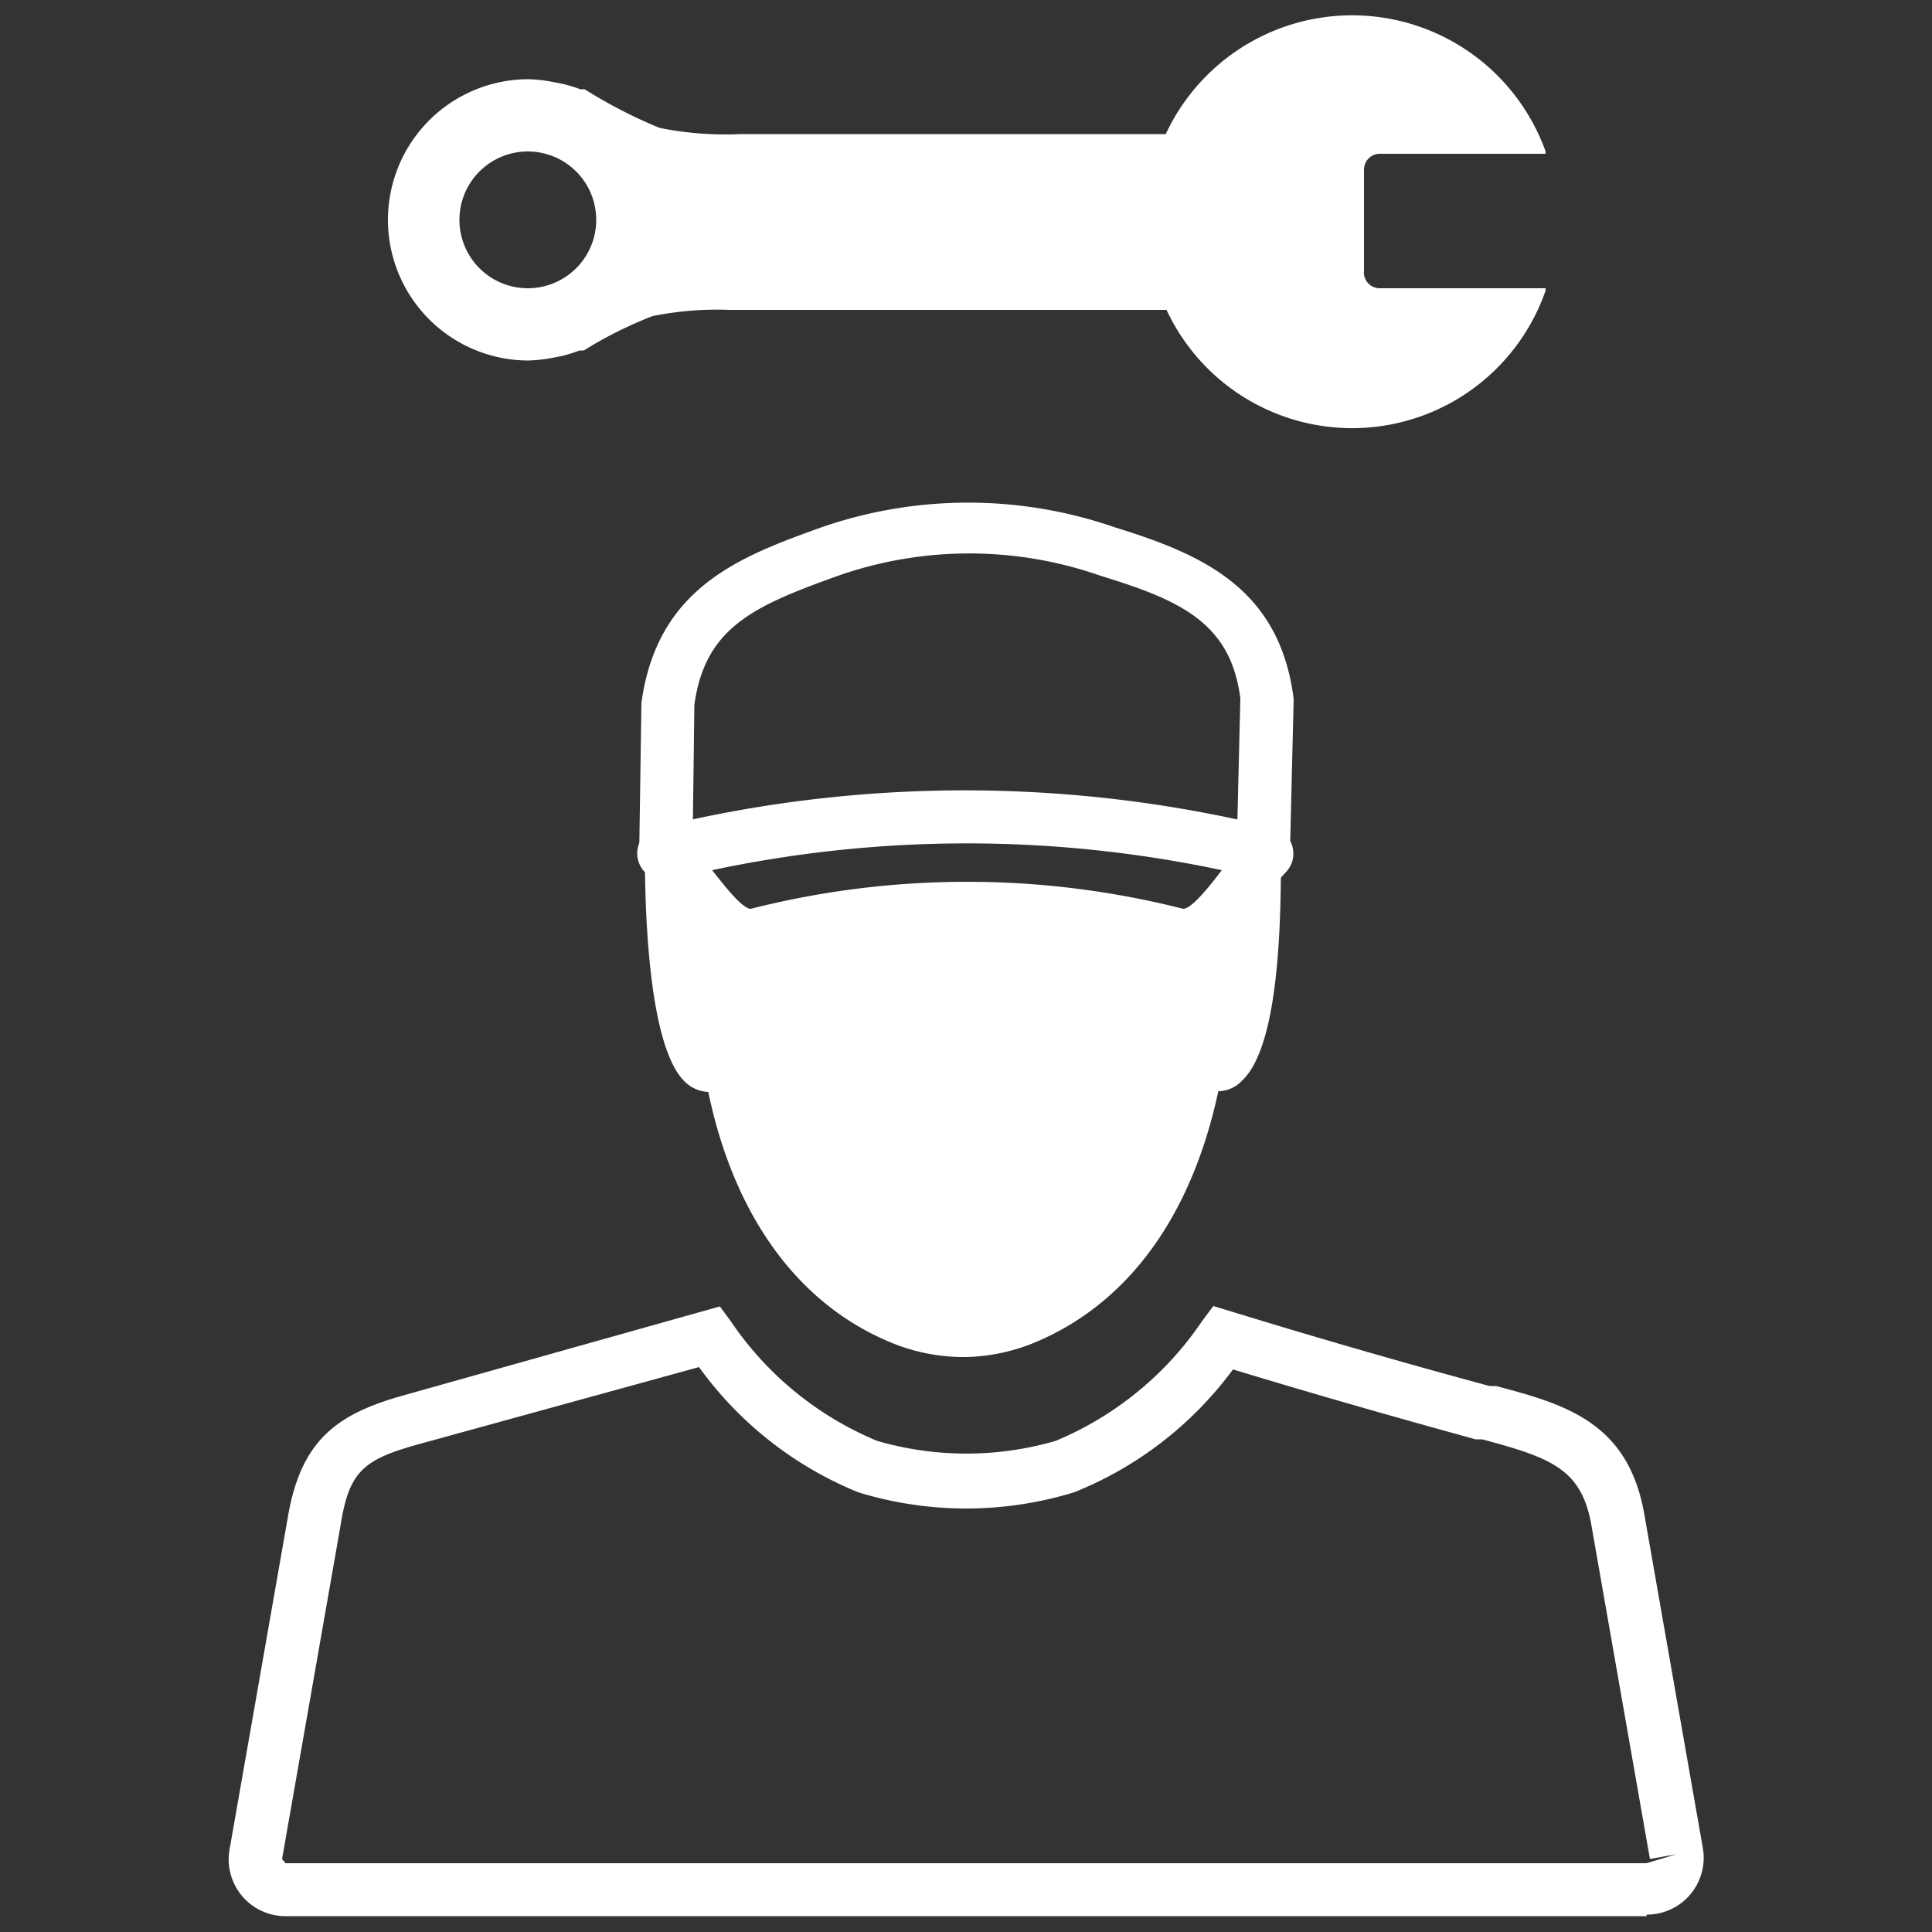
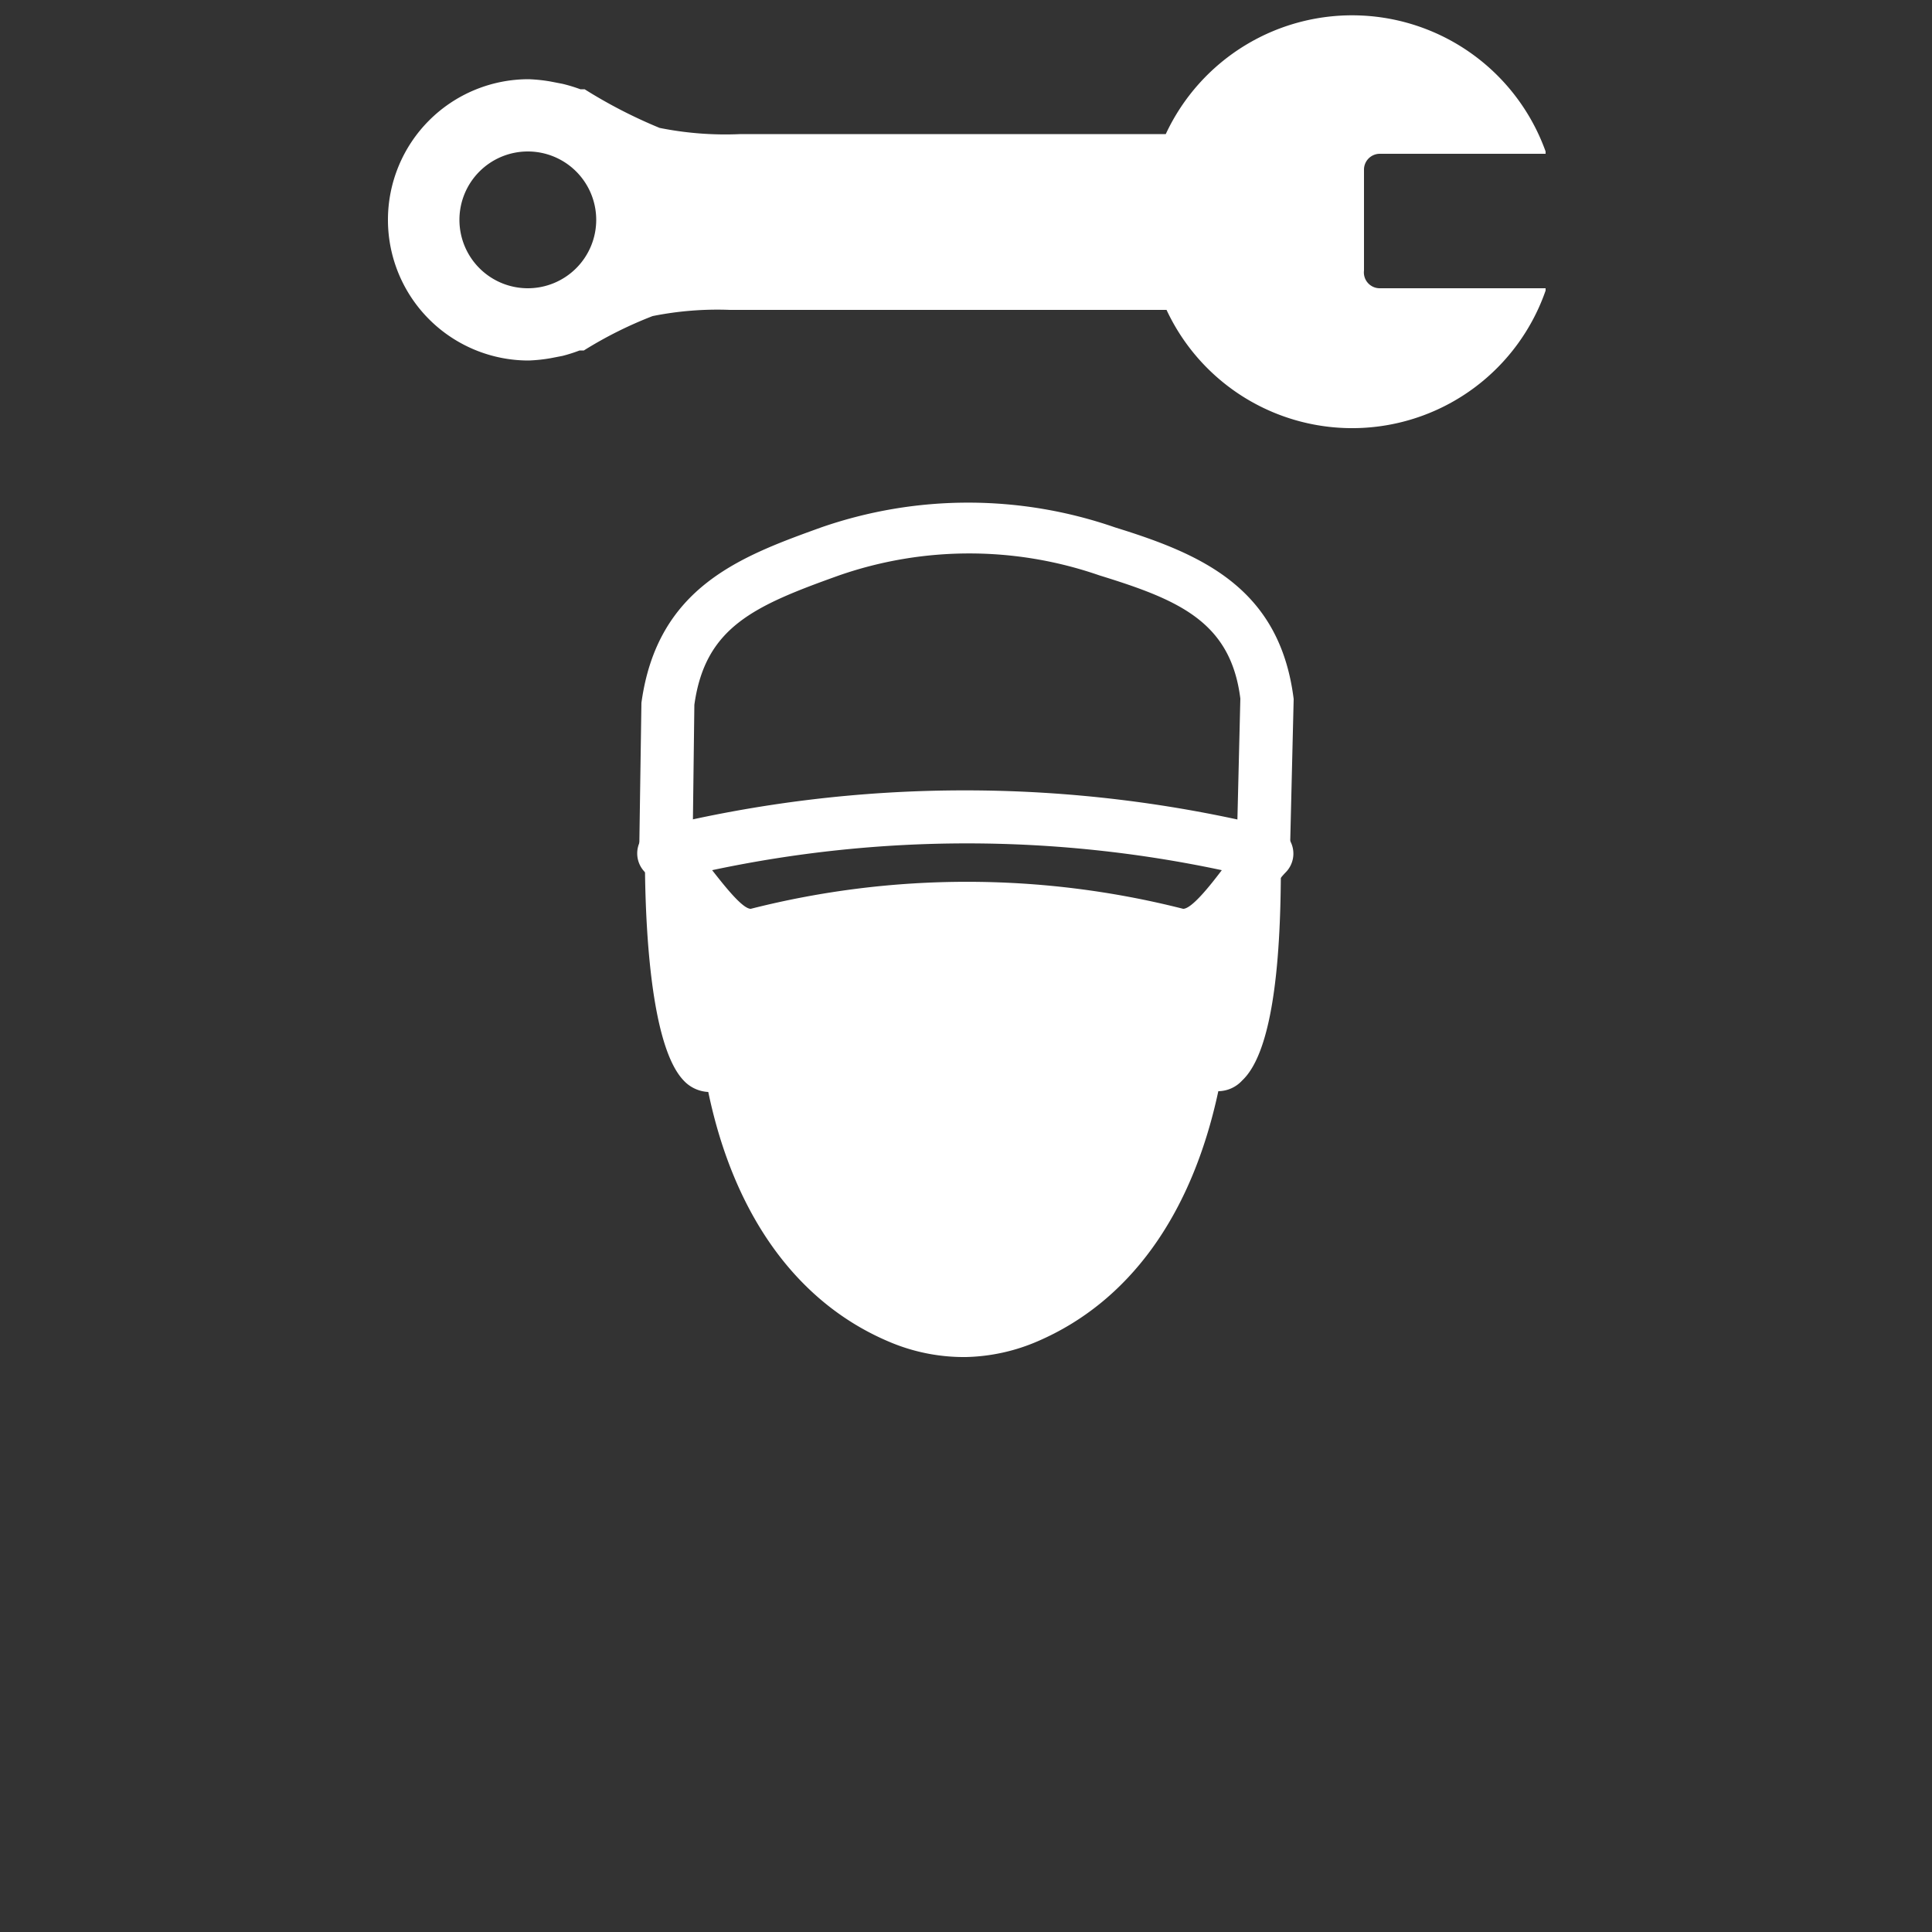
<svg xmlns="http://www.w3.org/2000/svg" id="Layer_1" data-name="Layer 1" viewBox="0 0 50 50">
  <rect x="0" y="0" width="50" height="50" fill="#333333" stroke="none" />
  <title>toolbar-icon</title>
  <path d="M40,7.46H35.71A.41.41,0,0,1,35.3,7V4.38a.41.41,0,0,1,.41-.4H40a0,0,0,0,0,0-.06,5.32,5.32,0,0,0-9.83-.45h-11a8.63,8.63,0,0,1-2.1-.16,12.82,12.82,0,0,1-1.94-1l-.11,0a4.08,4.08,0,0,0-.46-.14l-.31-.06a4.12,4.12,0,0,0-.57-.06,3.64,3.64,0,1,0,0,7.28,4.14,4.14,0,0,0,.57-.06l.31-.06A4.09,4.09,0,0,0,15,9.07l.11,0a10.51,10.51,0,0,1,1.78-.89,8.51,8.51,0,0,1,2-.16H30.19A5.3,5.3,0,0,0,40,7.52,0,0,0,0,0,40,7.46ZM11.89,5.69a1.77,1.77,0,1,1,1.77,1.77A1.77,1.77,0,0,1,11.89,5.69Z" fill="#fff" />
  <path d="M30.61,24.87l-.21,0h-.06a21.49,21.49,0,0,0-10.65,0c-1.07.17-1.89-.87-2.52-1.71-.17-.22-.33-.43-.46-.57A.69.69,0,0,1,17,21.42a33.38,33.38,0,0,1,15.94,0,.69.69,0,0,1,.34,1.15c-.14.14-.29.35-.46.57C32.27,23.92,31.54,24.87,30.61,24.87ZM18.43,22.52c.3.38.78,1,1,1a22.74,22.74,0,0,1,11.19,0c.22,0,.69-.59,1-1A31.72,31.72,0,0,0,18.43,22.52Z" fill="#fff" />
-   <path d="M42.61,49.59H7.39a1.47,1.47,0,0,1-1.45-1.72l1.51-8.61c.34-2,1.28-2.67,3-3.15l8.18-2.3.28.38a8.51,8.51,0,0,0,3.79,3.1,8.28,8.28,0,0,0,4.62,0,8.53,8.53,0,0,0,3.79-3.1l.29-.39.46.14c2.35.72,4.54,1.35,6.69,1.93l.17,0c1.76.47,3.43.92,3.84,3.35l1.51,8.61a1.47,1.47,0,0,1-1.45,1.72ZM18.09,35.38l-7.27,2c-1.39.39-1.78.68-2,2.06L7.3,48.11l.09.11H42.61l.77-.23-.68.12-1.51-8.61c-.25-1.49-1.05-1.77-2.83-2.25l-.17,0c-2-.55-4.08-1.14-6.28-1.81a9.49,9.49,0,0,1-4.11,3.18,9.52,9.52,0,0,1-5.59,0A9.49,9.49,0,0,1,18.09,35.38Z" fill="#fff" />
  <path d="M33.38,22.23,32,22.2l.1-4.12c-.25-2-1.61-2.56-3.65-3.19a10.27,10.27,0,0,0-6.73,0c-2.21.79-3.47,1.34-3.75,3.35l-.05,4-1.38,0,.06-4.05c.41-3,2.57-3.79,4.65-4.54a11.6,11.6,0,0,1,7.61,0c2.23.69,4.26,1.56,4.62,4.44Z" fill="#fff" />
  <path d="M25,35.12a4.93,4.93,0,0,1-2-.4c-2.36-1-4-3.25-4.67-6.46a.93.93,0,0,1-.64-.3c-1-1.05-1-5.11-1-5.92h.5l.17-.16a8.11,8.11,0,0,1,.53.66c.46.6,1.09,1.42,1.55,1.35a22.41,22.41,0,0,1,11.08,0c.44.07,1.07-.75,1.52-1.35a8.26,8.26,0,0,1,.54-.66l.1-.1.47.07v.23c0,1.45,0,4.94-1,5.88a.85.85,0,0,1-.62.28c-.69,3.22-2.31,5.45-4.67,6.47A4.94,4.94,0,0,1,25,35.12Z" fill="#fff" />
</svg>